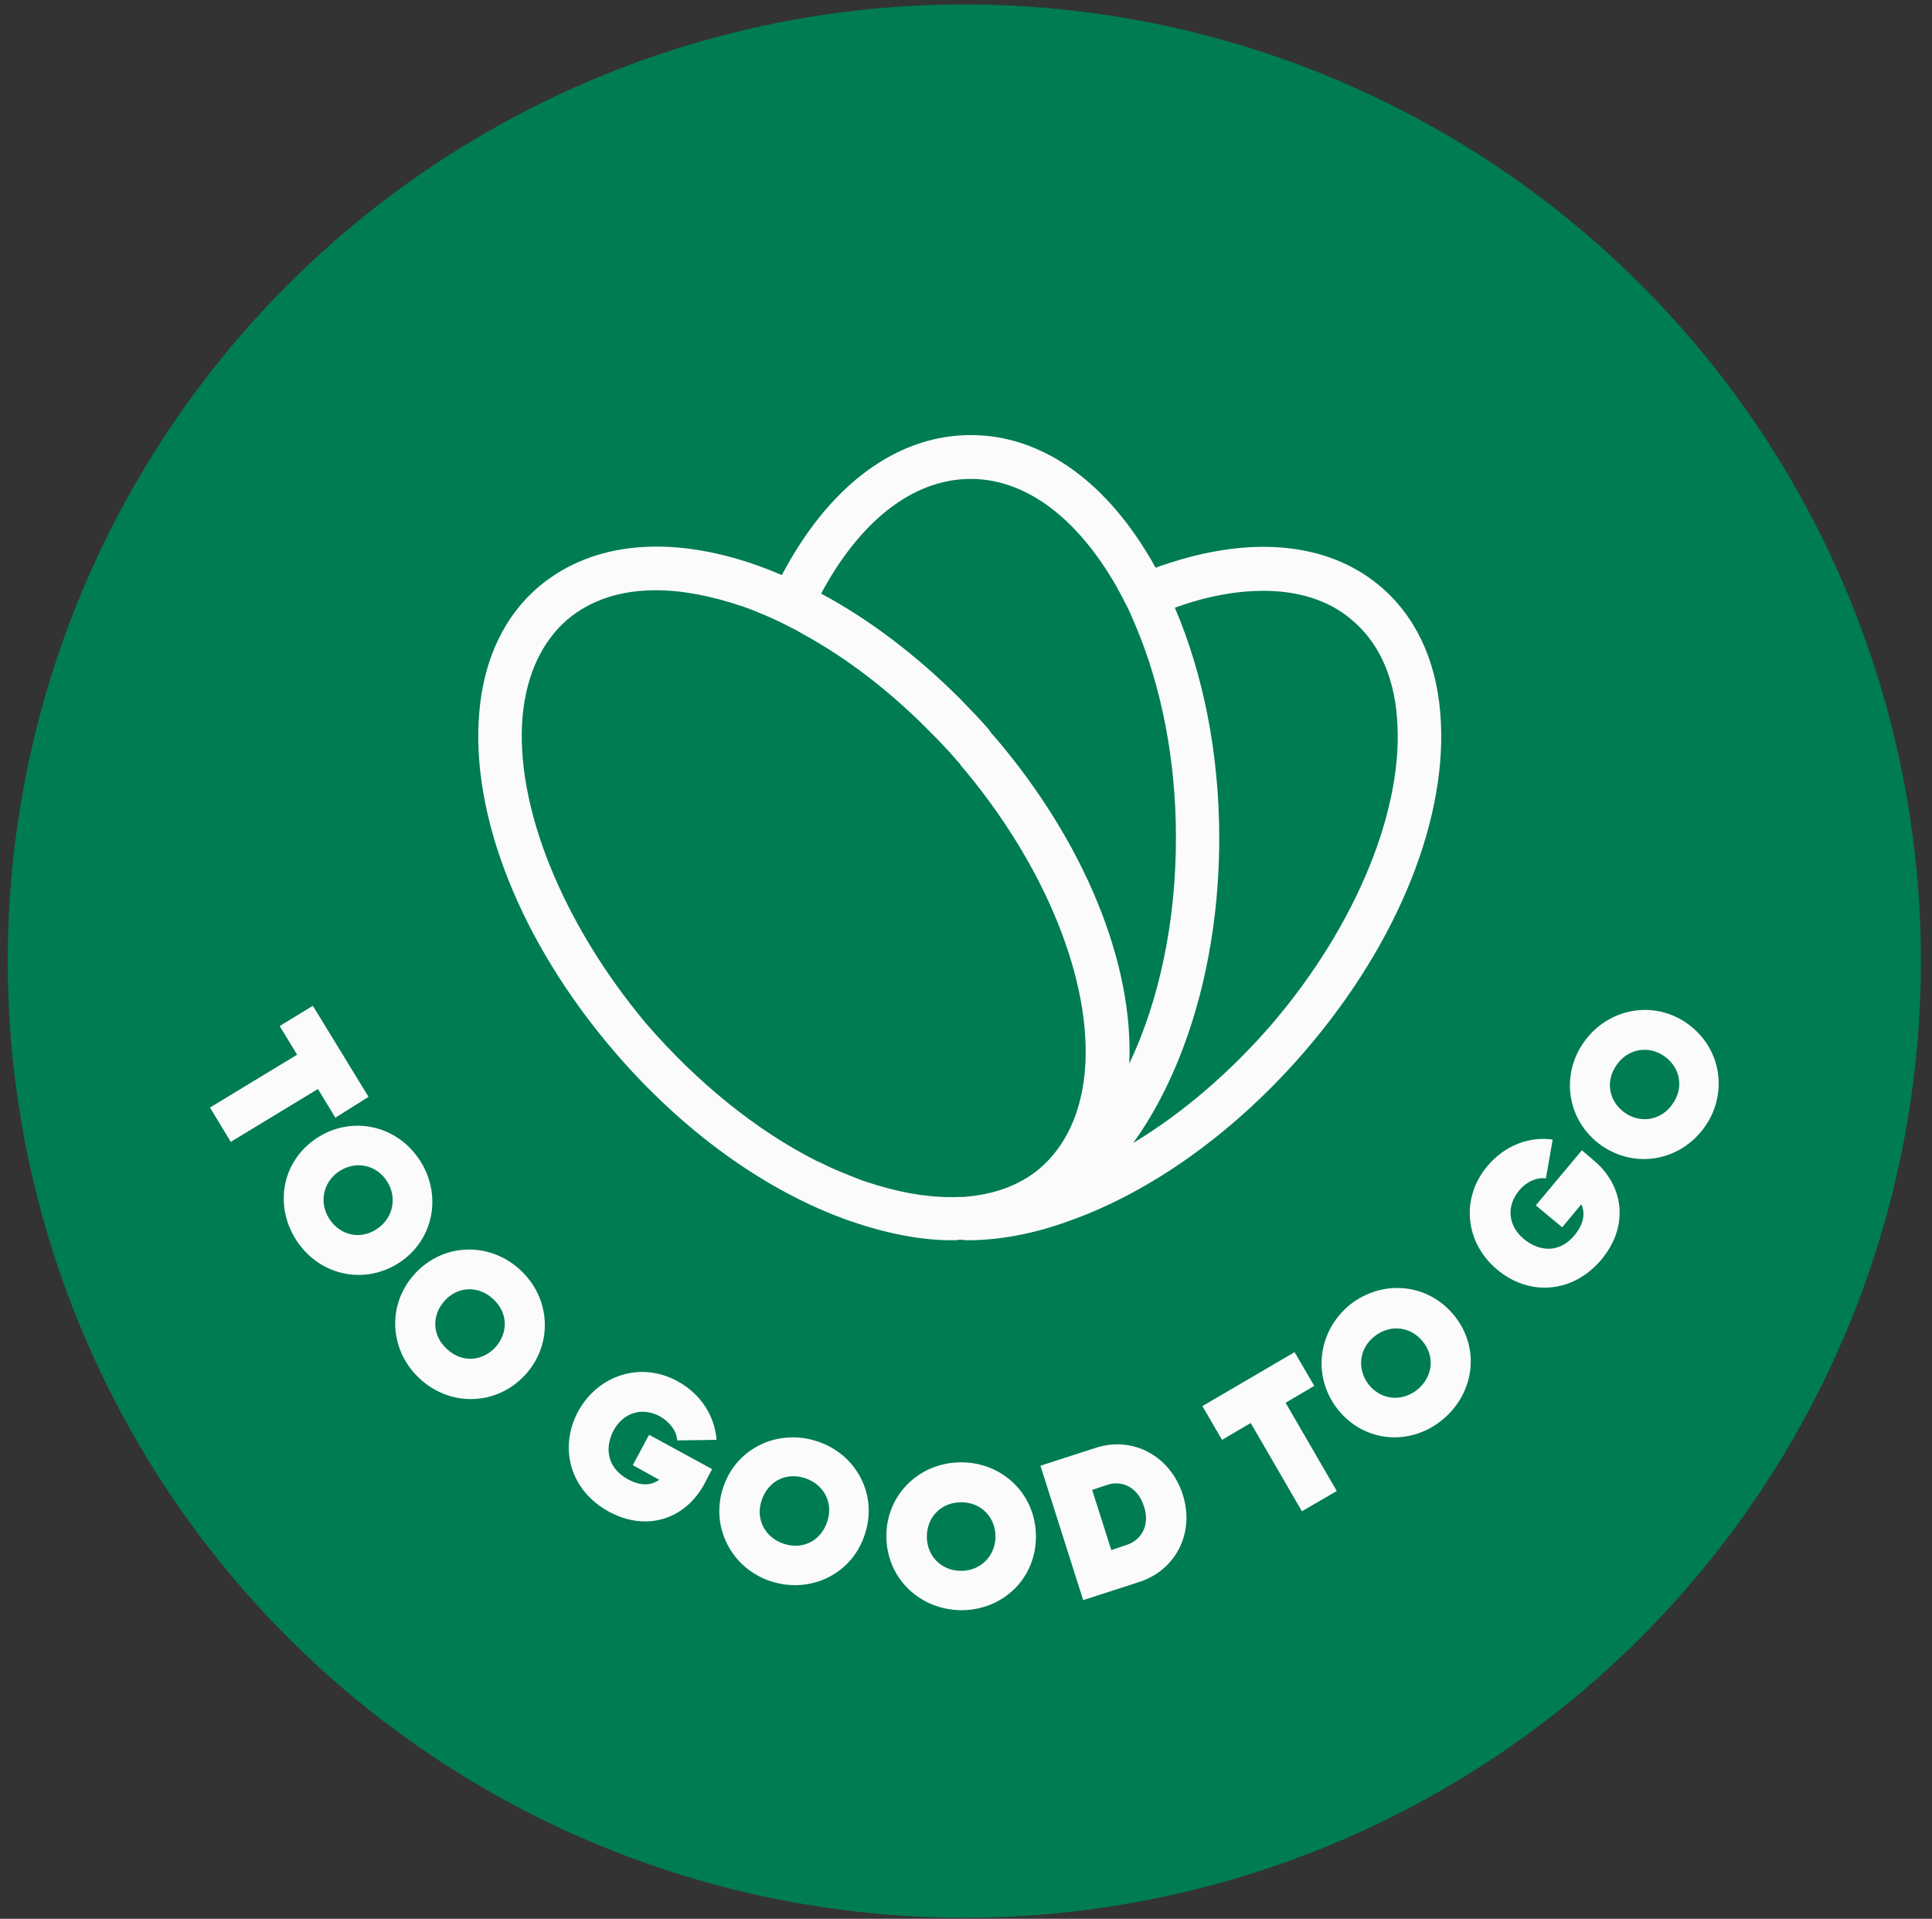
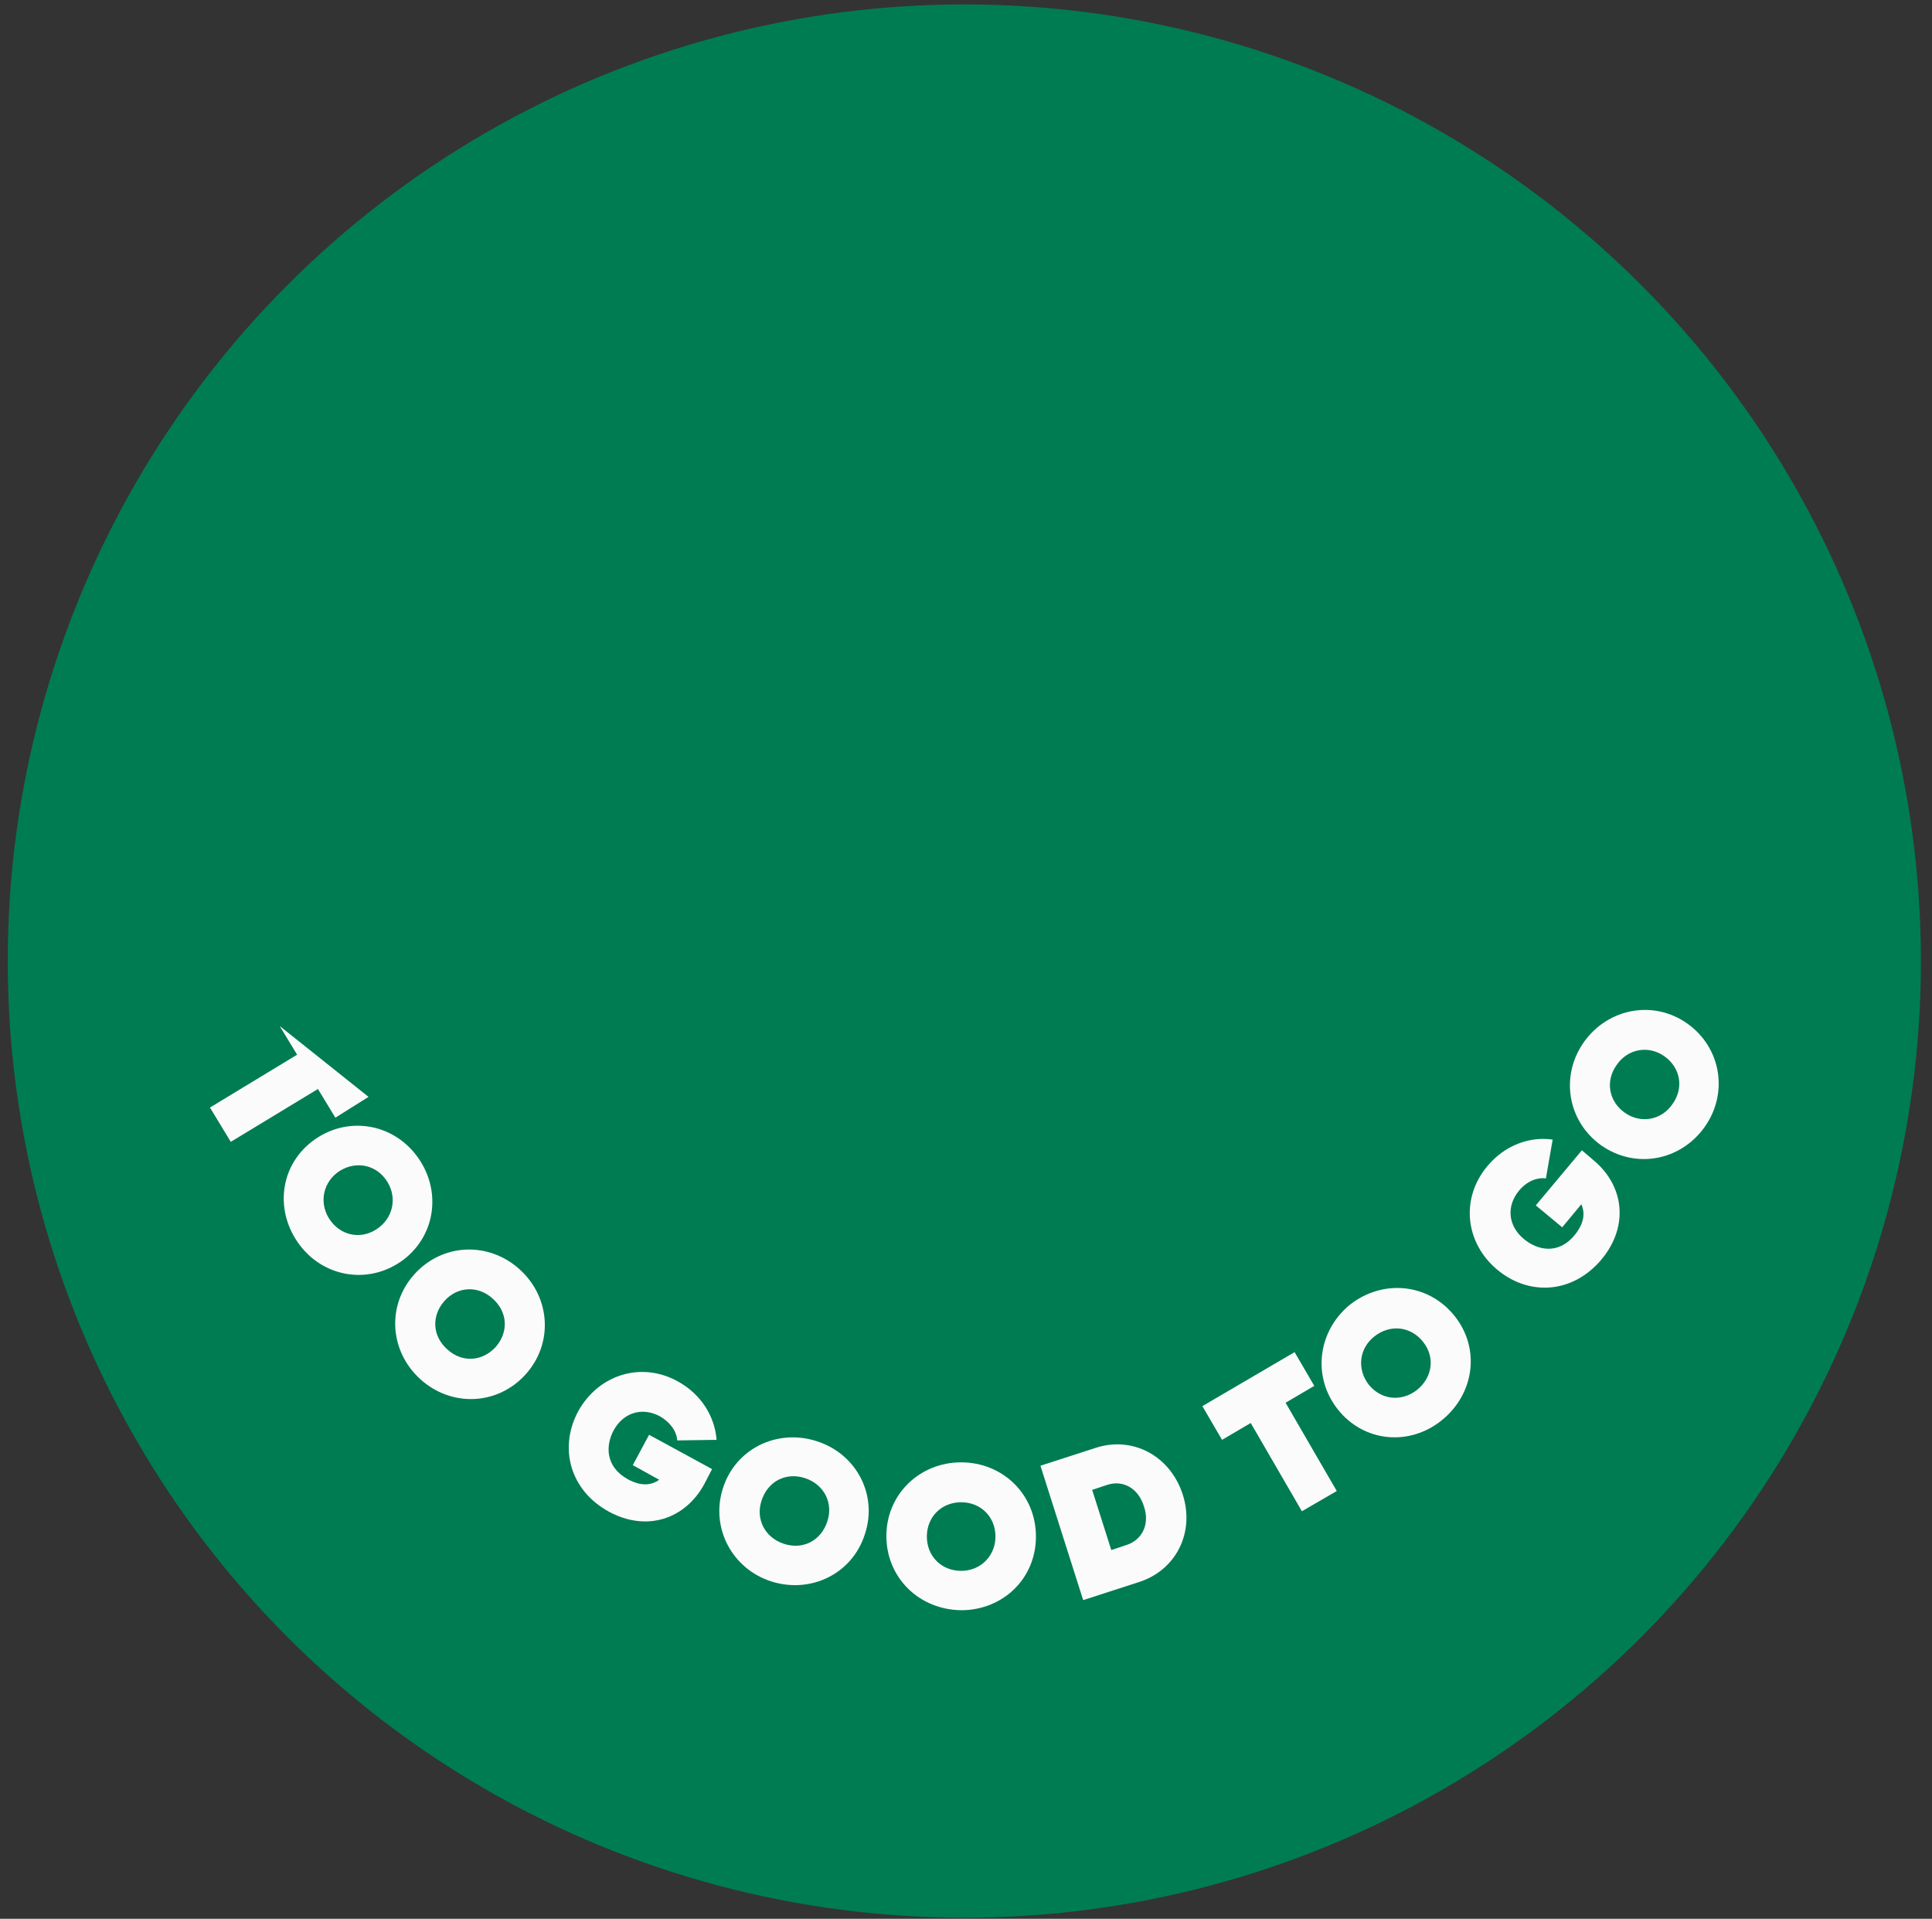
<svg xmlns="http://www.w3.org/2000/svg" width="145" height="144" viewBox="0 0 145 144" fill="none">
  <rect x="0" y="0" width="145" height="144" fill="#333333" stroke="none" />
  <circle cx="72.375" cy="72.125" r="71.793" fill="#007C52" />
-   <path d="M108.09 53.453C107.753 49.402 106.149 46.111 103.49 43.917C99.566 40.667 93.785 40.161 87.202 42.44C87.033 42.482 86.864 42.566 86.737 42.609C86.569 42.355 86.442 42.06 86.273 41.807C82.771 35.899 78.002 32.65 72.854 32.65C67.706 32.65 62.937 35.899 59.435 41.807C59.181 42.229 58.928 42.693 58.675 43.157C58.084 42.904 57.451 42.651 56.861 42.44C50.32 40.119 44.538 40.667 40.572 43.917C37.913 46.111 36.309 49.402 35.972 53.453C35.297 61.175 39.053 70.669 46.057 78.856C51.248 84.932 57.536 89.447 63.823 91.641C66.524 92.569 69.098 93.076 71.419 93.076C71.63 93.076 71.841 93.076 72.01 93.034C72.221 93.034 72.39 93.076 72.601 93.076C74.964 93.076 77.538 92.612 80.197 91.641C86.442 89.447 92.772 84.89 97.962 78.856C105.01 70.669 108.765 61.175 108.09 53.453ZM39.221 53.748C39.517 50.584 40.698 48.094 42.639 46.448C44.37 45.014 46.606 44.296 49.222 44.296C51.206 44.296 53.4 44.718 55.763 45.52C56.27 45.689 56.776 45.9 57.282 46.111C57.789 46.322 58.253 46.533 58.759 46.786C59.224 47.039 59.73 47.25 60.194 47.546C63.528 49.36 66.777 51.85 69.773 54.888C70.153 55.267 70.533 55.647 70.913 56.069C71.293 56.449 71.63 56.871 72.01 57.293C72.052 57.335 72.094 57.377 72.094 57.42C78.424 64.846 82.011 73.665 81.42 80.417C81.125 83.582 79.943 86.071 78.002 87.717C76.483 88.983 74.542 89.658 72.305 89.827H72.01C70.111 89.911 68.043 89.616 65.807 88.941C65.511 88.856 65.174 88.73 64.878 88.645C64.71 88.603 64.583 88.519 64.414 88.476C63.57 88.139 62.684 87.801 61.84 87.379C61.671 87.295 61.502 87.21 61.291 87.126C56.776 84.847 52.345 81.261 48.505 76.83C42.217 69.319 38.63 60.5 39.221 53.748ZM62.22 43.495C65.132 38.6 68.887 35.941 72.854 35.941C76.821 35.941 80.576 38.642 83.488 43.495C83.573 43.621 83.657 43.79 83.741 43.917C83.995 44.381 84.248 44.845 84.501 45.351C84.754 45.816 84.965 46.322 85.176 46.828C87.159 51.47 88.257 56.998 88.257 62.863C88.257 69.108 87.033 75.016 84.754 79.826C85.092 72.273 81.378 63.158 74.626 55.267C74.5 55.141 74.373 55.014 74.289 54.846C73.951 54.424 73.571 54.044 73.192 53.622C72.812 53.242 72.432 52.82 72.052 52.44C68.803 49.191 65.258 46.491 61.629 44.55C61.798 44.212 62.009 43.874 62.22 43.495ZM85.049 85.776C85.472 85.185 85.893 84.552 86.273 83.919C89.649 78.265 91.506 70.796 91.506 62.905C91.506 56.618 90.324 50.626 88.172 45.605C88.214 45.605 88.257 45.562 88.299 45.562C90.662 44.718 92.856 44.339 94.84 44.339C97.456 44.339 99.735 45.056 101.423 46.491C103.406 48.136 104.588 50.626 104.841 53.791C105.432 60.542 101.845 69.361 95.515 76.788C92.392 80.417 88.763 83.539 85.049 85.776Z" fill="#FBFBFB" />
-   <path d="M25.169 83.877L23.861 81.725L17.32 85.691L15.758 83.117L22.299 79.151L20.991 76.999L23.481 75.48L27.659 82.316L25.169 83.877Z" fill="#FBFBFB" />
+   <path d="M25.169 83.877L23.861 81.725L17.32 85.691L15.758 83.117L22.299 79.151L20.991 76.999L27.659 82.316L25.169 83.877Z" fill="#FBFBFB" />
  <path d="M23.439 85.649C25.928 83.75 29.347 84.214 31.246 86.704C33.145 89.194 32.765 92.612 30.317 94.51C27.828 96.409 24.409 95.945 22.51 93.456C20.611 90.966 20.949 87.548 23.439 85.649ZM28.46 92.105C29.6 91.219 29.811 89.658 28.925 88.476C28.038 87.295 26.477 87.126 25.296 88.012C24.156 88.898 23.945 90.46 24.831 91.641C25.718 92.823 27.279 93.034 28.46 92.105Z" fill="#FBFBFB" />
  <path d="M31.119 95.608C33.229 93.287 36.689 93.16 39.01 95.27C41.331 97.38 41.542 100.84 39.432 103.161C37.322 105.482 33.862 105.608 31.541 103.498C29.22 101.388 29.009 97.928 31.119 95.608ZM37.196 101.093C38.166 99.996 38.124 98.477 36.985 97.464C35.888 96.451 34.326 96.536 33.356 97.633C32.385 98.73 32.427 100.249 33.567 101.262C34.664 102.275 36.183 102.19 37.196 101.093Z" fill="#FBFBFB" />
  <path d="M52.852 111.389C51.417 114.005 48.547 114.976 45.72 113.457C42.766 111.853 41.922 108.646 43.399 105.904C44.918 103.161 48.125 102.148 50.868 103.667C52.641 104.638 53.653 106.325 53.78 108.056L50.826 108.098C50.784 107.423 50.32 106.747 49.518 106.283C48.167 105.566 46.775 106.03 46.057 107.338C45.467 108.435 45.382 110.039 47.112 111.009C48.125 111.558 48.885 111.473 49.476 111.052L47.492 109.954L48.716 107.676L53.442 110.25L52.852 111.389Z" fill="#FBFBFB" />
  <path d="M54.244 111.727C55.172 108.731 58.295 107.212 61.249 108.14C64.245 109.068 65.891 112.149 64.921 115.102C63.992 118.098 60.869 119.617 57.915 118.689C54.962 117.761 53.316 114.68 54.244 111.727ZM62.093 114.174C62.557 112.782 61.84 111.389 60.405 110.925C58.97 110.461 57.62 111.178 57.156 112.613C56.692 114.005 57.409 115.398 58.844 115.862C60.279 116.326 61.629 115.609 62.093 114.174Z" fill="#FBFBFB" />
  <path d="M66.524 115.271C66.524 112.149 69.014 109.743 72.136 109.743C75.259 109.743 77.749 112.149 77.749 115.313C77.749 118.478 75.259 120.841 72.136 120.841C68.972 120.799 66.524 118.394 66.524 115.271ZM74.711 115.313C74.711 113.836 73.614 112.739 72.136 112.739C70.66 112.739 69.562 113.836 69.562 115.313C69.562 116.79 70.66 117.887 72.136 117.887C73.614 117.887 74.711 116.748 74.711 115.313Z" fill="#FBFBFB" />
  <path d="M88.763 112.149C89.691 115.018 88.257 117.845 85.472 118.731L81.294 120.082L78.087 109.997L82.264 108.646C85.049 107.76 87.835 109.279 88.763 112.149ZM85.851 113.035C85.429 111.684 84.29 111.051 83.108 111.431L81.969 111.811L83.404 116.326L84.543 115.946C85.725 115.567 86.315 114.385 85.851 113.035Z" fill="#FBFBFB" />
  <path d="M98.638 104.005L96.485 105.271L100.326 111.895L97.709 113.415L93.869 106.79L91.717 108.056L90.24 105.524L97.161 101.473L98.638 104.005Z" fill="#FBFBFB" />
  <path d="M100.41 105.777C98.469 103.33 98.891 99.912 101.296 97.928C103.744 95.987 107.162 96.283 109.145 98.73C111.129 101.177 110.664 104.595 108.217 106.579C105.769 108.562 102.351 108.224 100.41 105.777ZM106.782 100.671C105.854 99.532 104.334 99.363 103.153 100.291C101.971 101.22 101.845 102.781 102.731 103.92C103.659 105.06 105.178 105.228 106.36 104.3C107.542 103.33 107.71 101.81 106.782 100.671Z" fill="#FBFBFB" />
  <path d="M119.611 87.084C121.889 88.983 122.269 92.021 120.201 94.51C118.049 97.084 114.758 97.295 112.352 95.27C109.947 93.245 109.609 89.911 111.635 87.506C112.943 85.945 114.8 85.269 116.53 85.522L116.024 88.434C115.348 88.35 114.589 88.645 113.998 89.362C113.027 90.544 113.196 92.021 114.378 92.991C115.348 93.793 116.91 94.215 118.176 92.696C118.893 91.81 118.978 91.05 118.682 90.375L117.247 92.105L115.264 90.46L118.724 86.324L119.611 87.084Z" fill="#FBFBFB" />
  <path d="M120.159 85.945C117.627 84.13 117.079 80.712 118.893 78.18C120.708 75.648 124.126 75.016 126.658 76.83C129.19 78.644 129.738 82.062 127.924 84.594C126.109 87.126 122.733 87.759 120.159 85.945ZM124.928 79.277C123.746 78.433 122.185 78.687 121.341 79.91C120.455 81.134 120.75 82.653 121.931 83.497C123.113 84.341 124.674 84.088 125.518 82.864C126.405 81.64 126.109 80.121 124.928 79.277Z" fill="#FBFBFB" />
</svg>